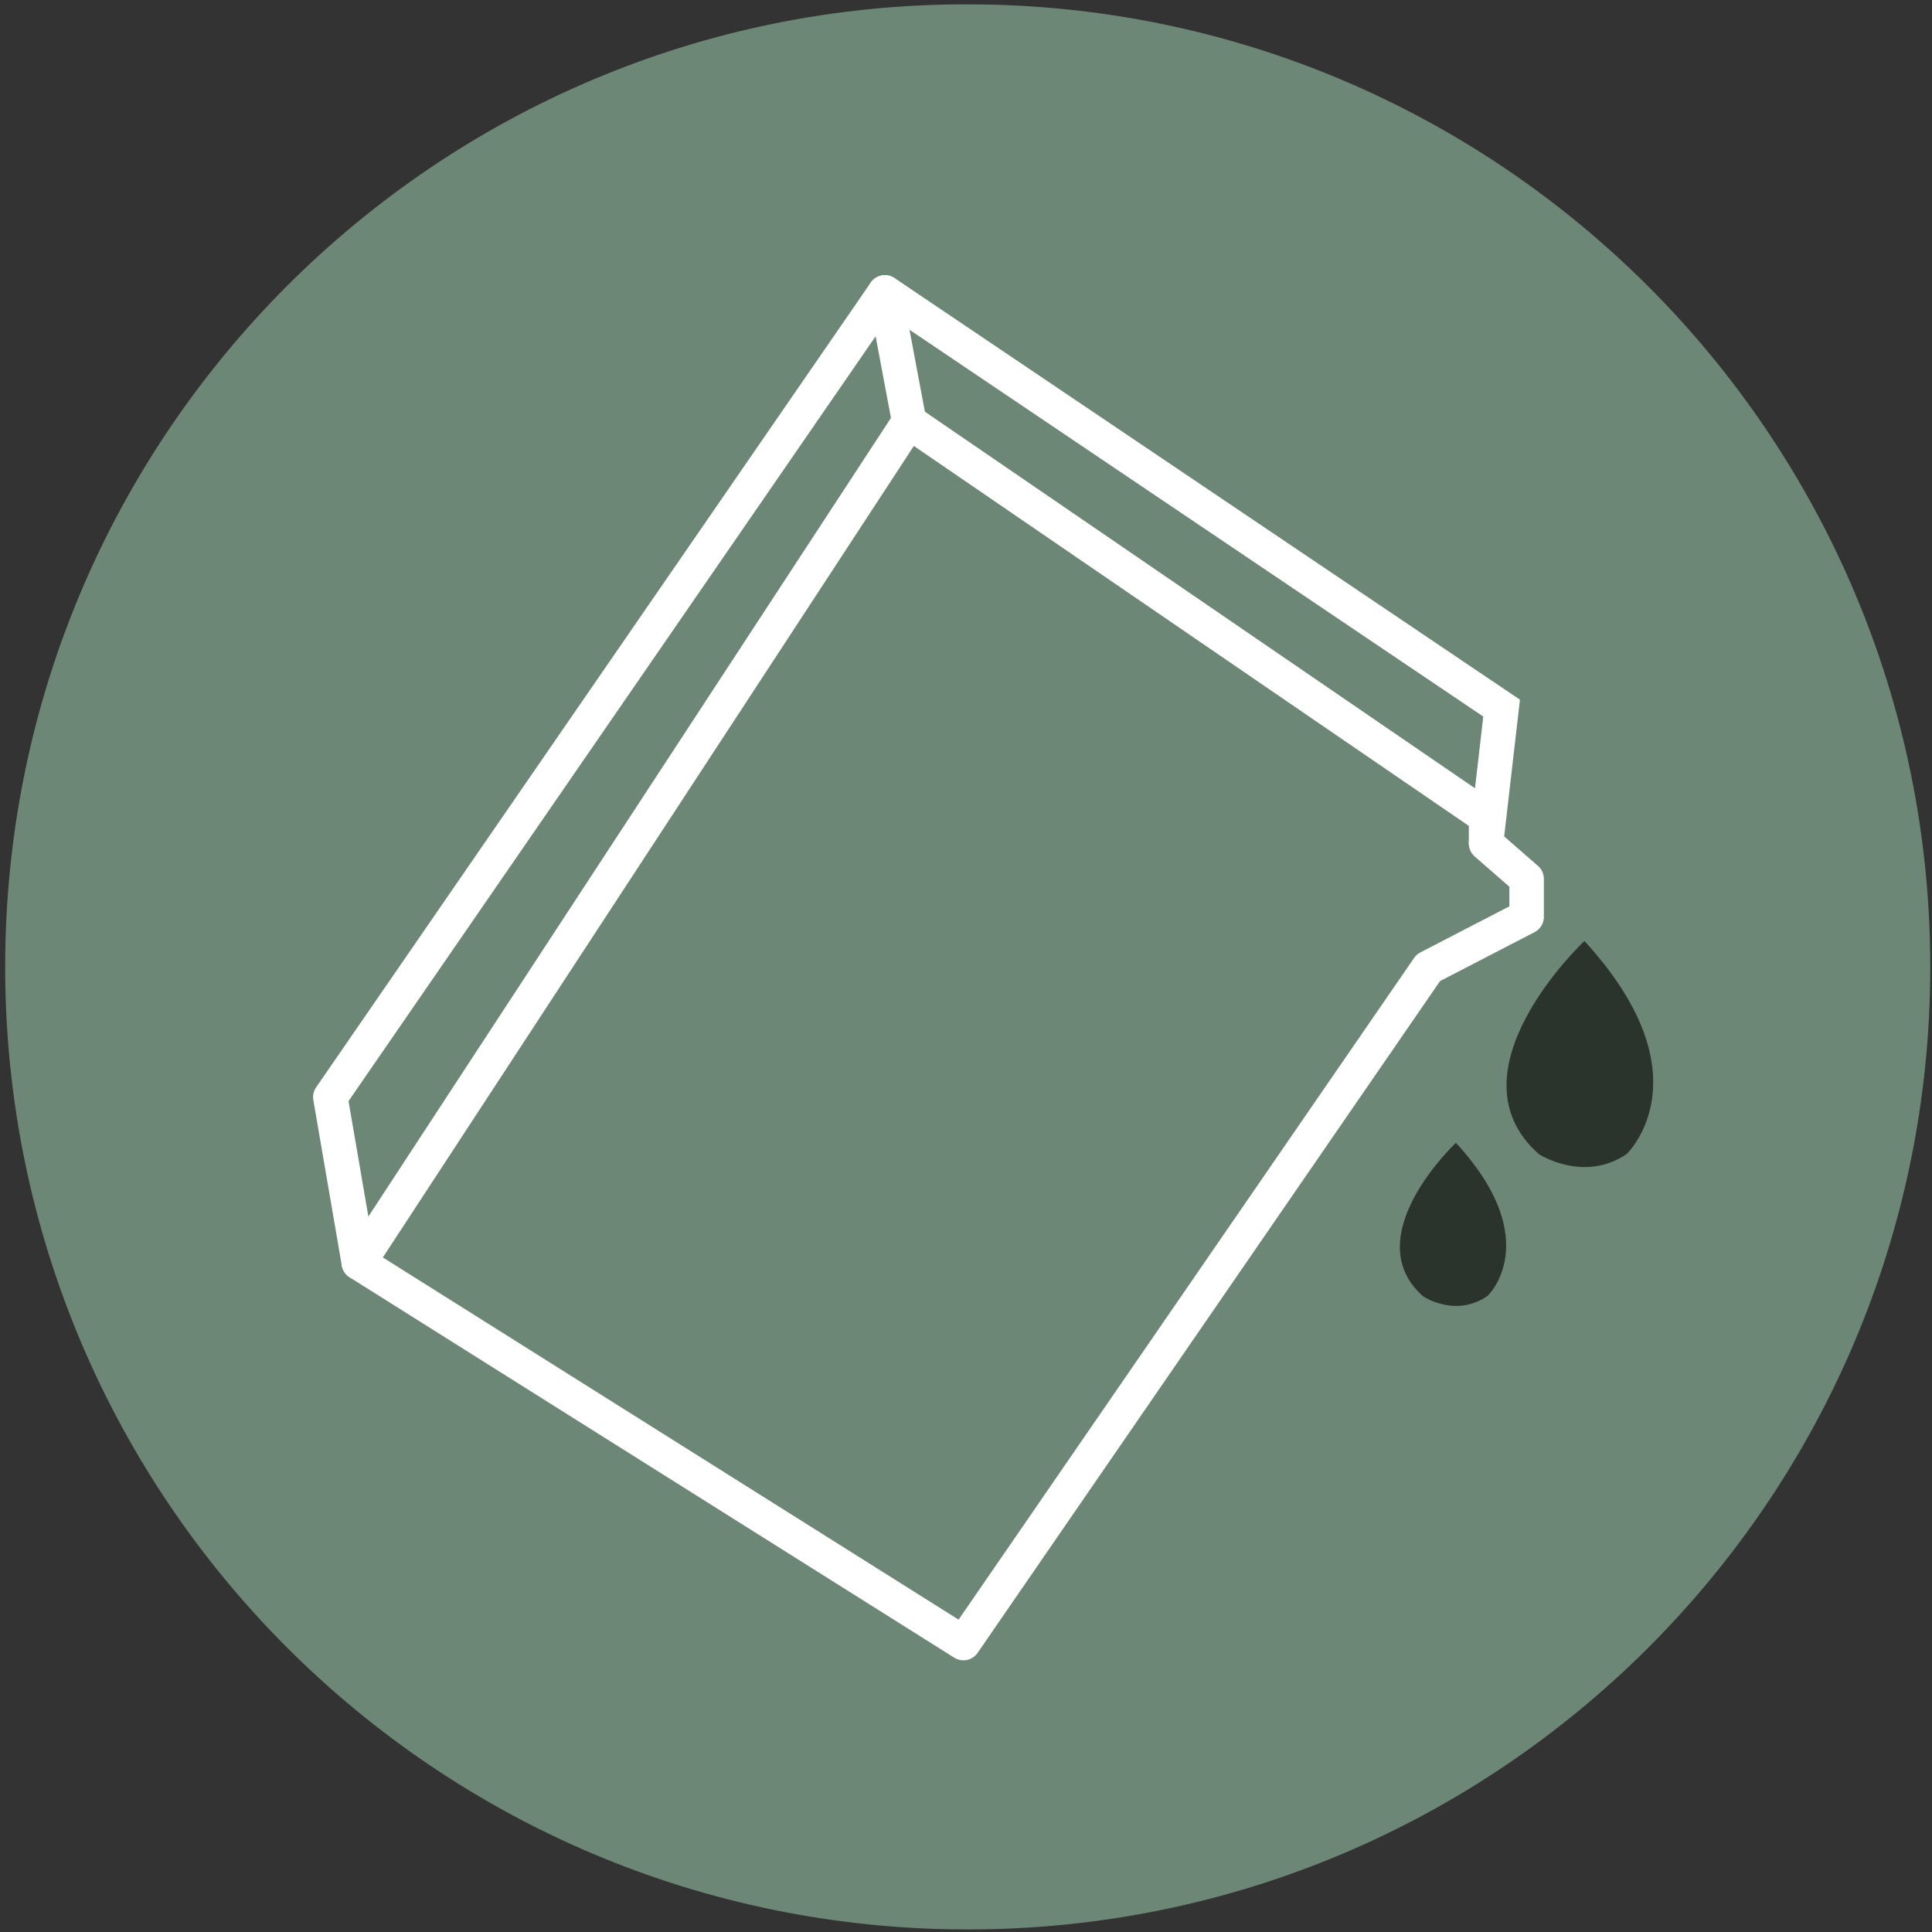
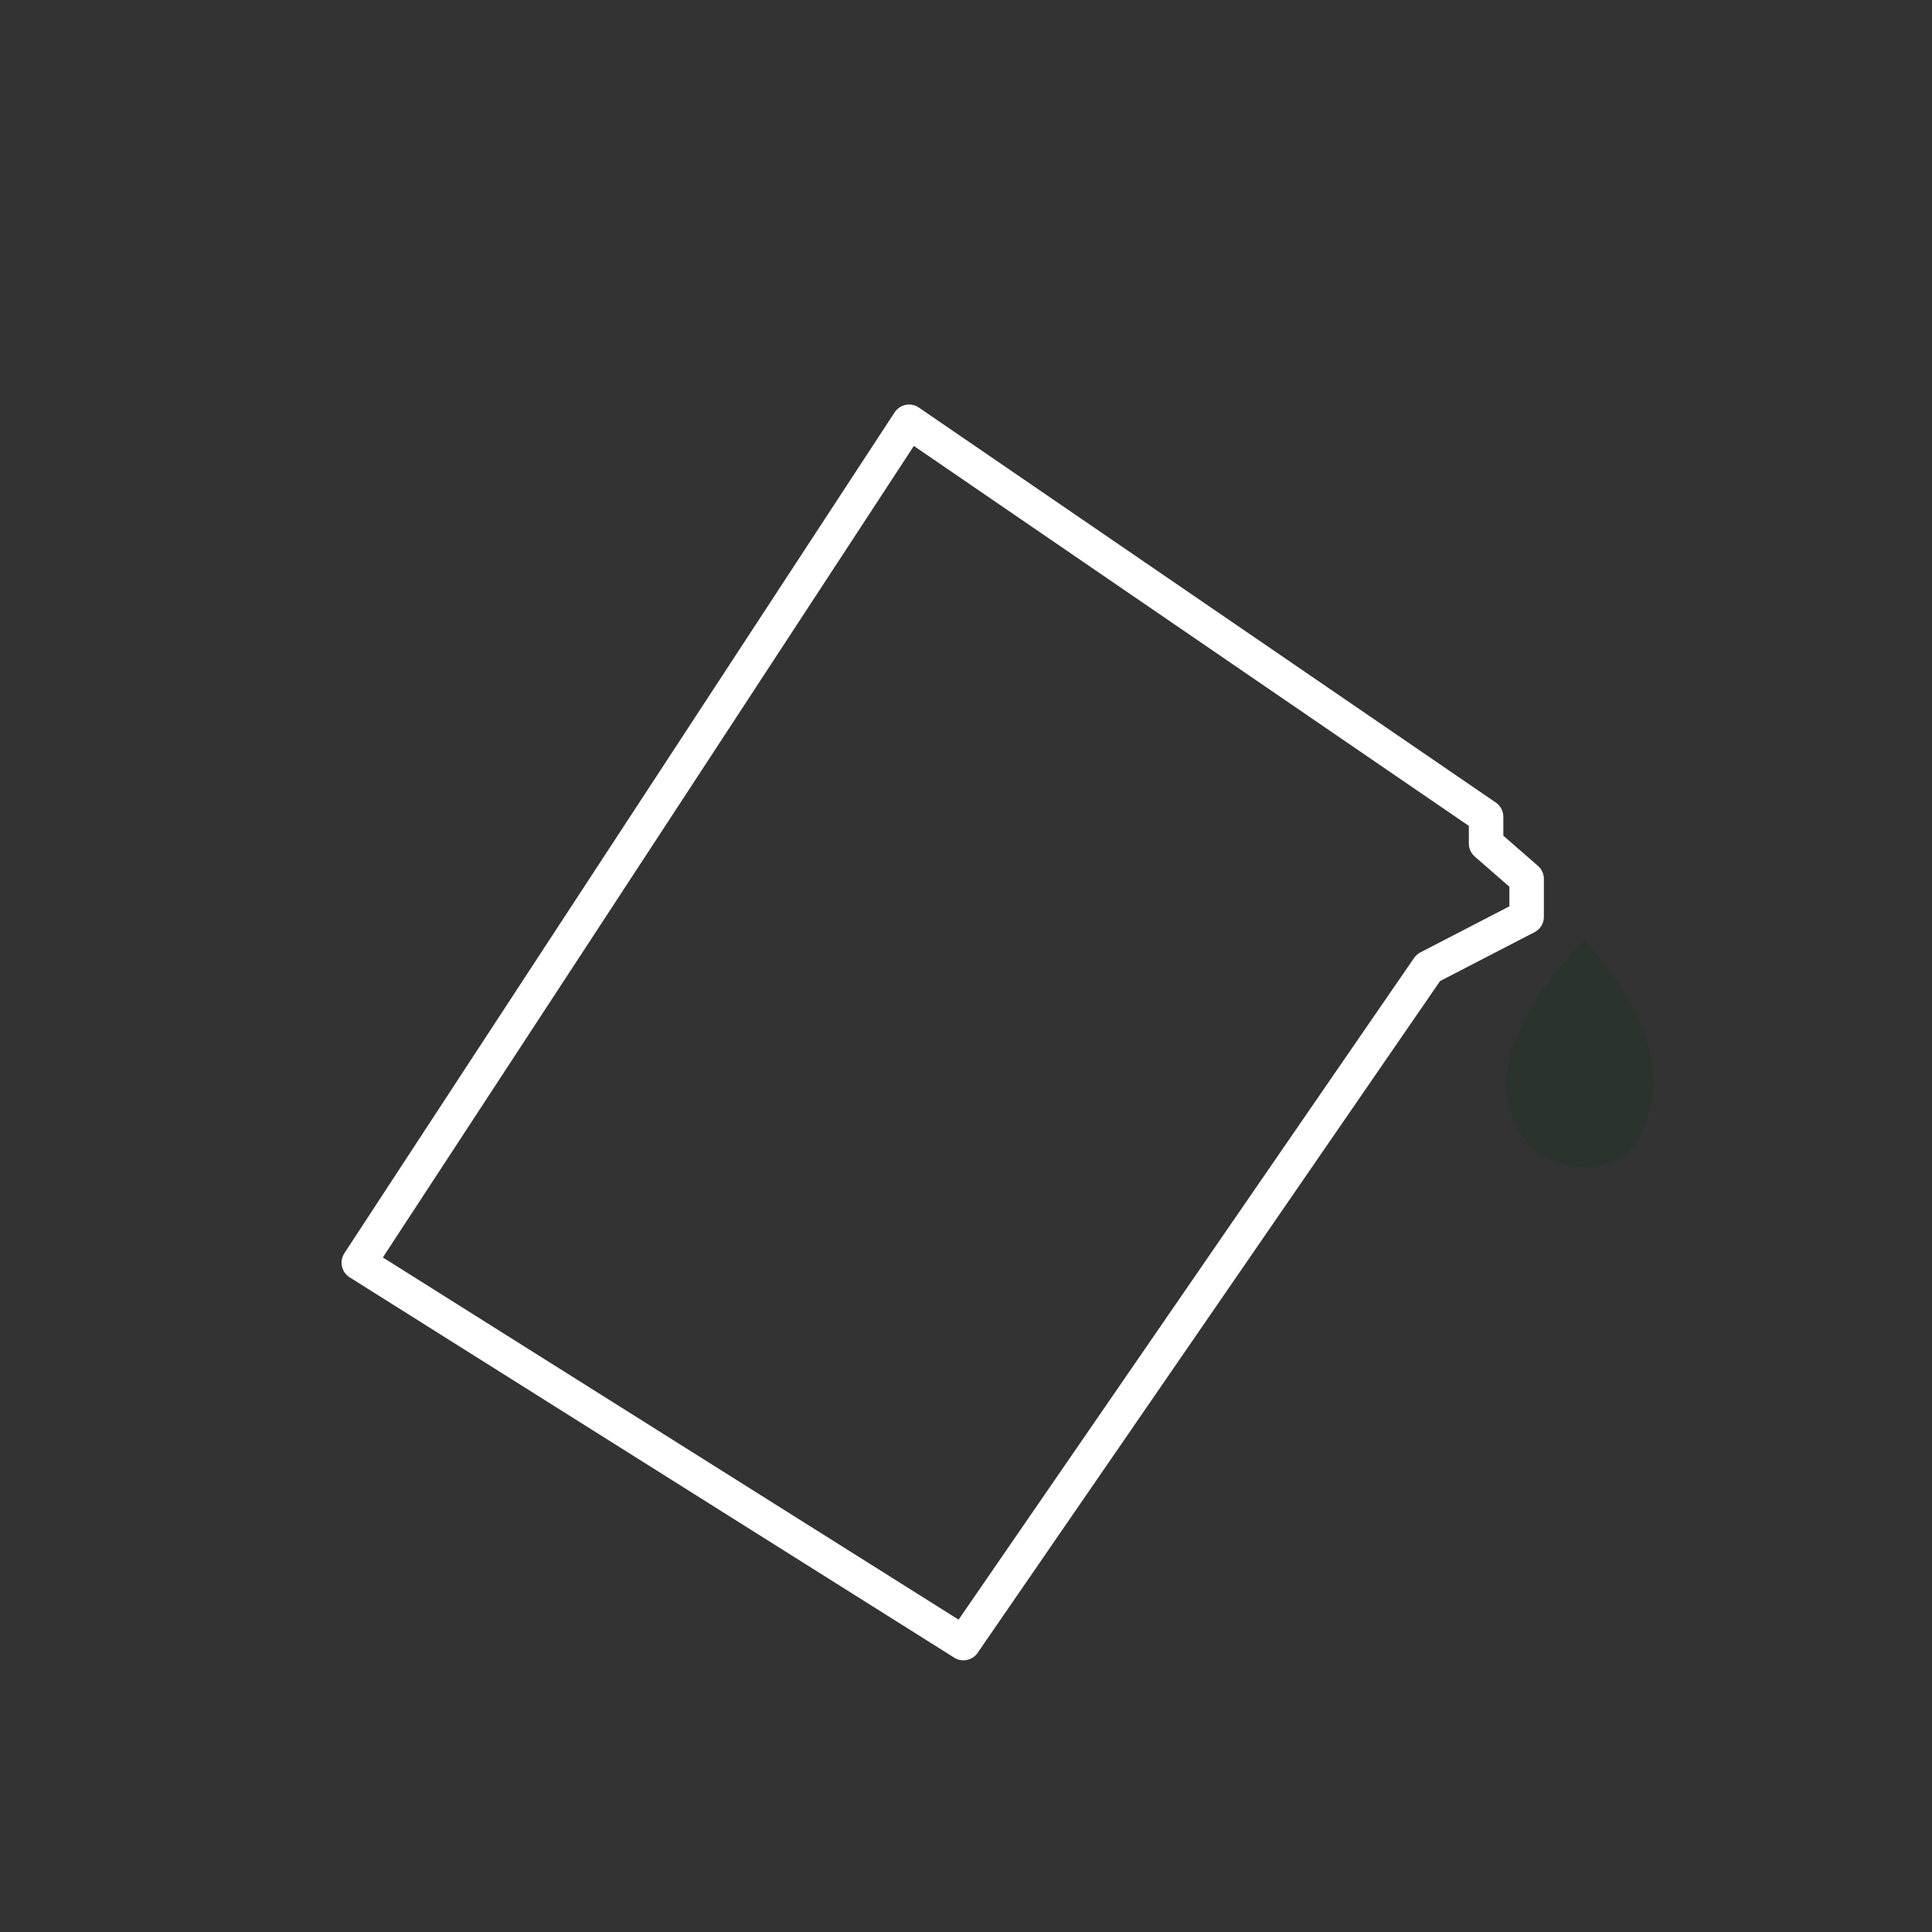
<svg xmlns="http://www.w3.org/2000/svg" xmlns:xlink="http://www.w3.org/1999/xlink" version="1.1" id="Capa_1" x="0px" y="0px" viewBox="0 0 224 224" style="enable-background:new 0 0 224 224;" xml:space="preserve">
  <rect x="0" y="0" width="224" height="224" fill="#333333" stroke="none" />
  <style type="text/css">
	.st0{clip-path:url(#SVGID_00000059285612972499939360000015067611630682738845_);}
	.st1{fill:#6D8777;}
	.st2{fill:#2A332C;}
	.st3{fill:none;stroke:#FFFFFF;stroke-width:4;stroke-linecap:round;stroke-linejoin:round;}
	.st4{fill:none;stroke:#FFFFFF;stroke-width:4;stroke-linecap:round;stroke-miterlimit:10;}
</style>
  <g id="Grupo_497_00000142156137940461439960000010858311768149854386_" transform="translate(-12113 5267.004)">
    <g>
      <defs>
-         <path id="SVGID_1_" d="M12113.6-5154.9c0,61.7,50,111.6,111.6,111.6c61.7,0,111.6-50,111.6-111.6s-50-111.6-111.6-111.6     C12163.6-5266.6,12113.6-5216.6,12113.6-5154.9C12113.6-5154.9,12113.6-5154.9,12113.6-5154.9" />
-       </defs>
+         </defs>
      <clipPath id="SVGID_00000123426505141894085510000003568208164462173369_">
        <use xlink:href="#SVGID_1_" style="overflow:visible;" />
      </clipPath>
      <g id="Grupo_496_00000116924547351135227830000014860997424273251217_" style="clip-path:url(#SVGID_00000123426505141894085510000003568208164462173369_);">
        <rect id="Rectángulo_680_00000006672542703926414910000011866511511640201865_" x="11652.3" y="-9142.9" class="st1" width="1483.4" height="4172.2" />
      </g>
    </g>
  </g>
  <g id="Grupo_533_00000089539089154378280450000000330010418331065751_">
-     <path id="Trazado_222_00000167378072372777652470000000584558812437142416_" class="st2" d="M168.8,132.5c0,0-11.6,10.9-3.8,17.8   c0,0,3.7,2.5,7.4,0C172.4,150.4,179.3,143.9,168.8,132.5" />
    <path id="Trazado_223_00000168112896698909110760000017873790581097000119_" class="st2" d="M183.7,109.1c0,0-16.1,15.1-5.3,24.7   c0,0,5.2,3.4,10.2,0C188.6,133.8,198.1,124.8,183.7,109.1" />
    <path id="Trazado_224_00000150788050458932623990000005633996661508620954_" class="st3" d="M41.6,146.4l70.1,44.1l53.9-78.3   l11.4-5.9v-4.4l-4.7-4.1v-3.1l-66.9-45.8L41.6,146.4z" />
-     <path id="Trazado_225_00000066473500415263134130000013525822870537513395_" class="st3" d="M41.6,146.4l-3.3-19.2l64.3-93.3   l2.8,14.9" />
-     <path id="Trazado_226_00000167396732354749230950000011711011131763983270_" class="st4" d="M102.6,33.9l71.5,48.2l-1.8,15.6" />
  </g>
</svg>